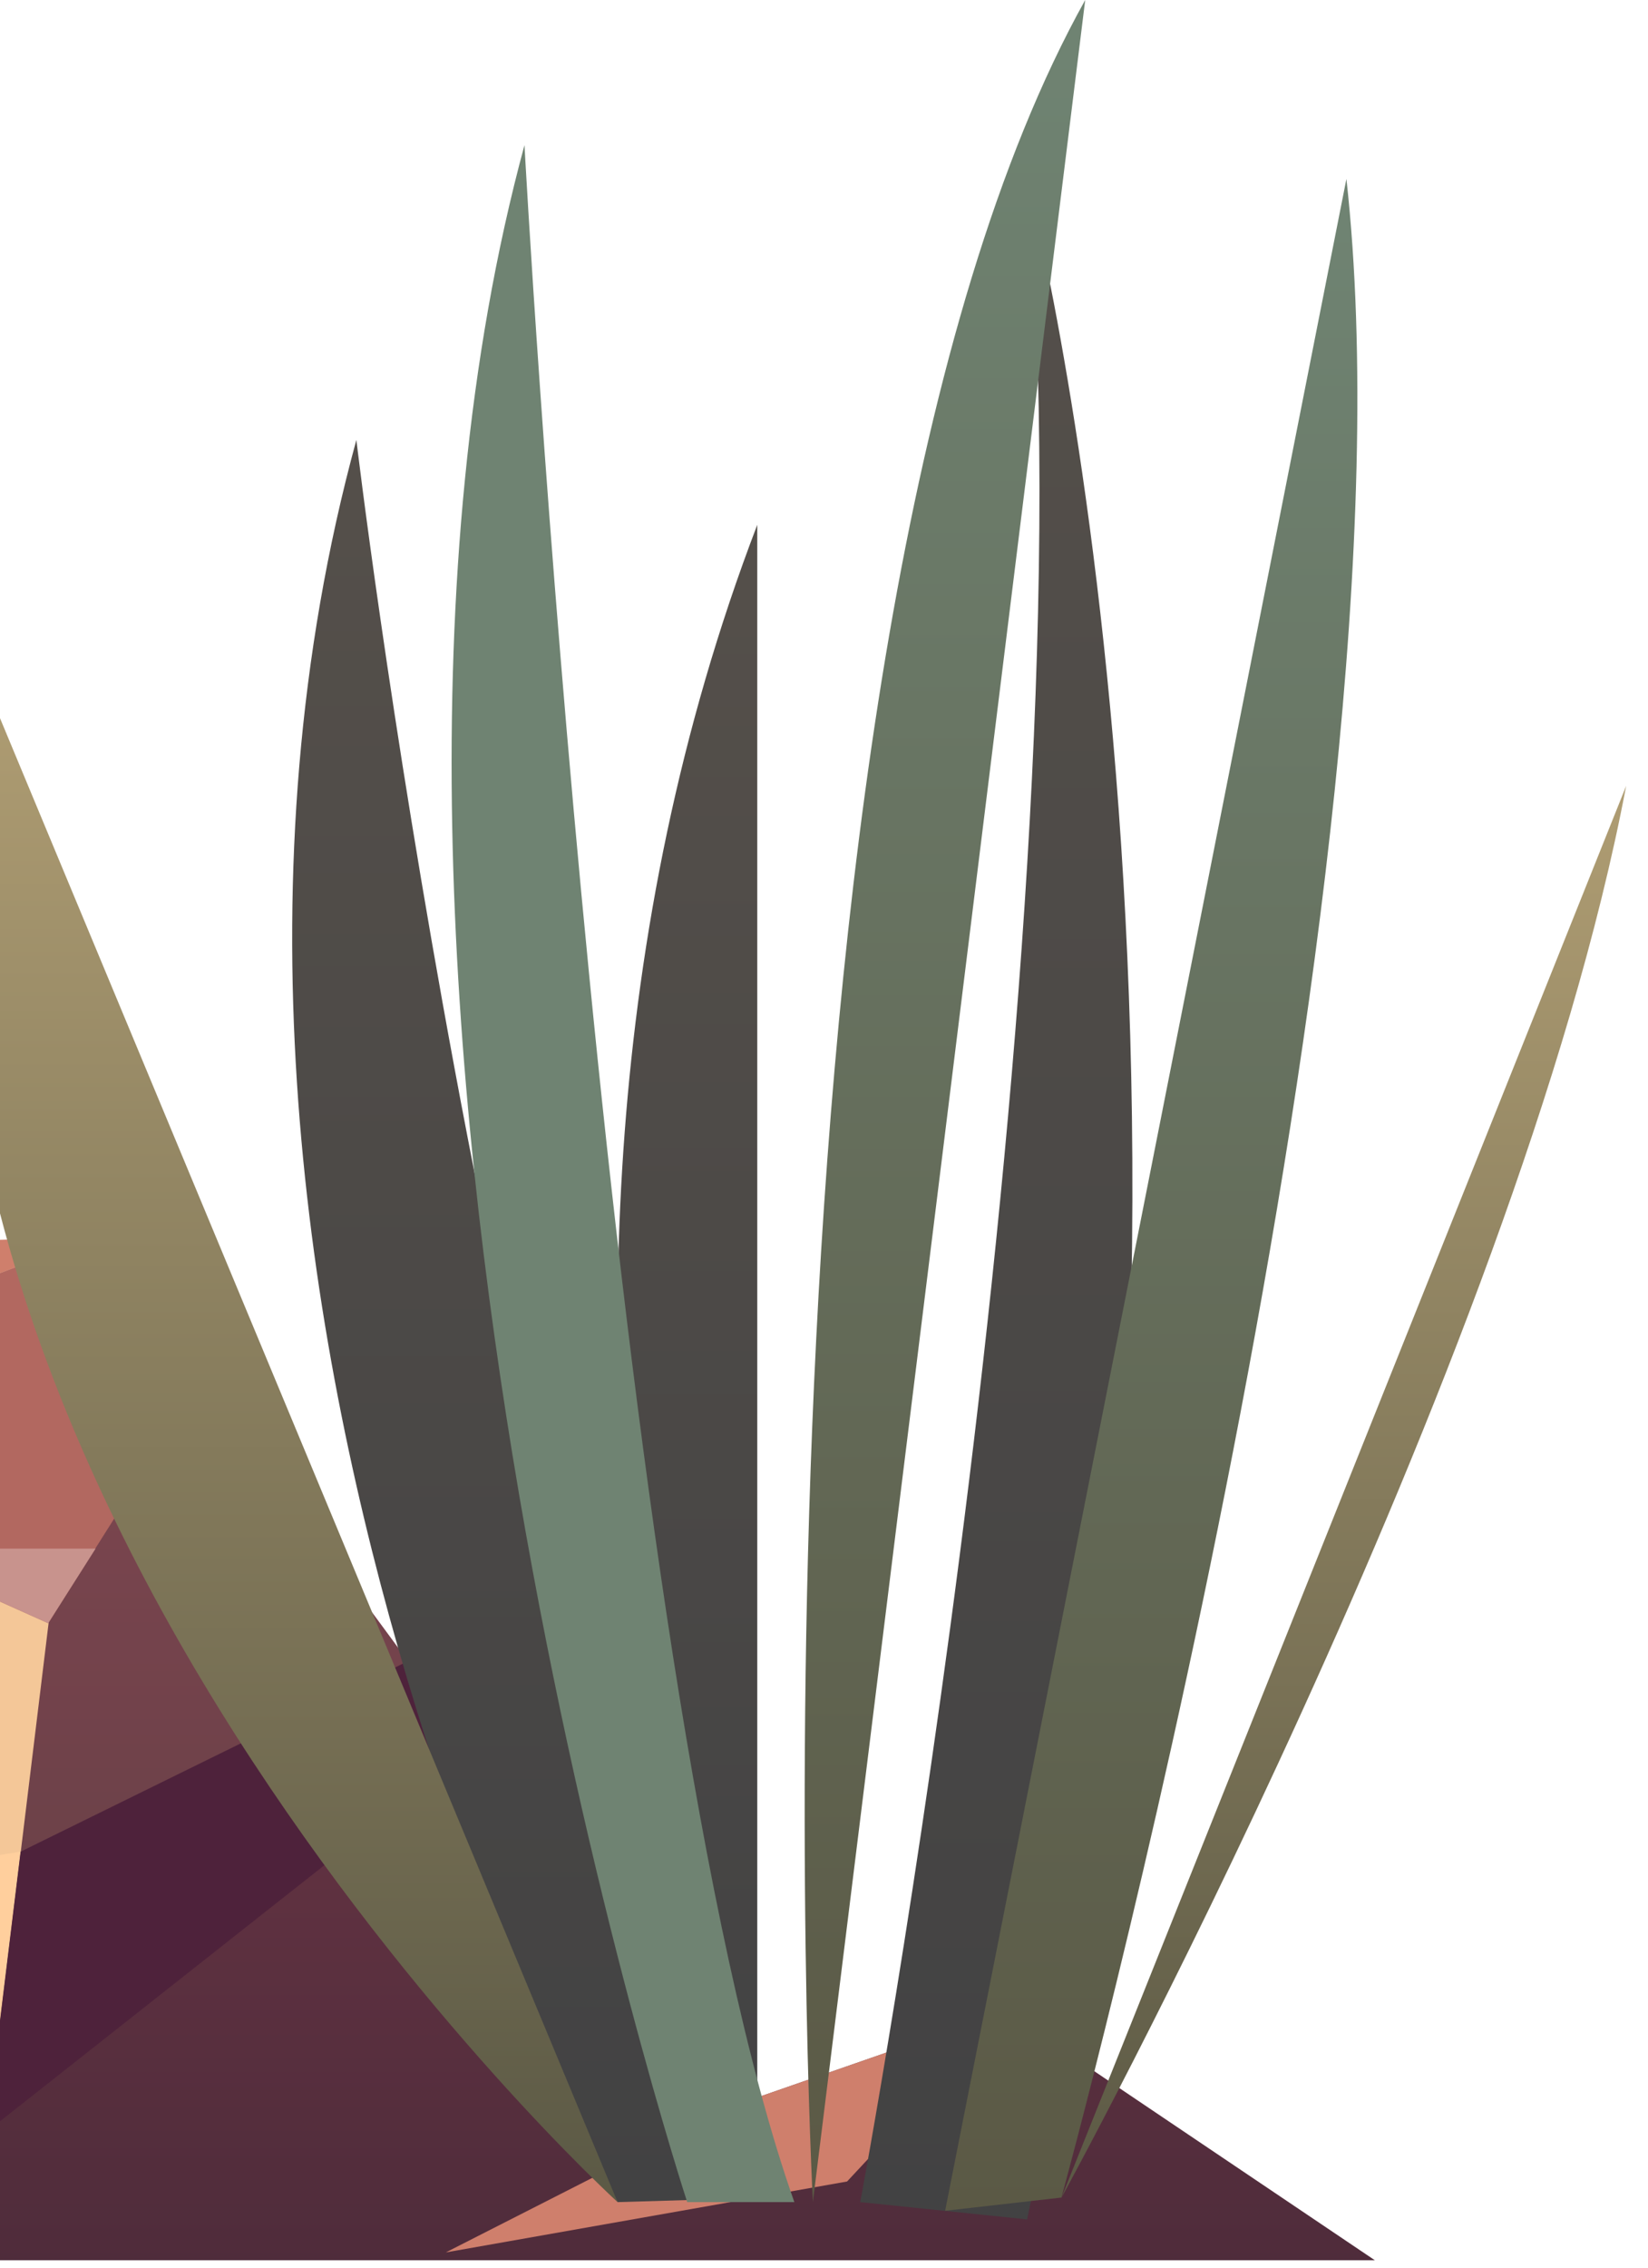
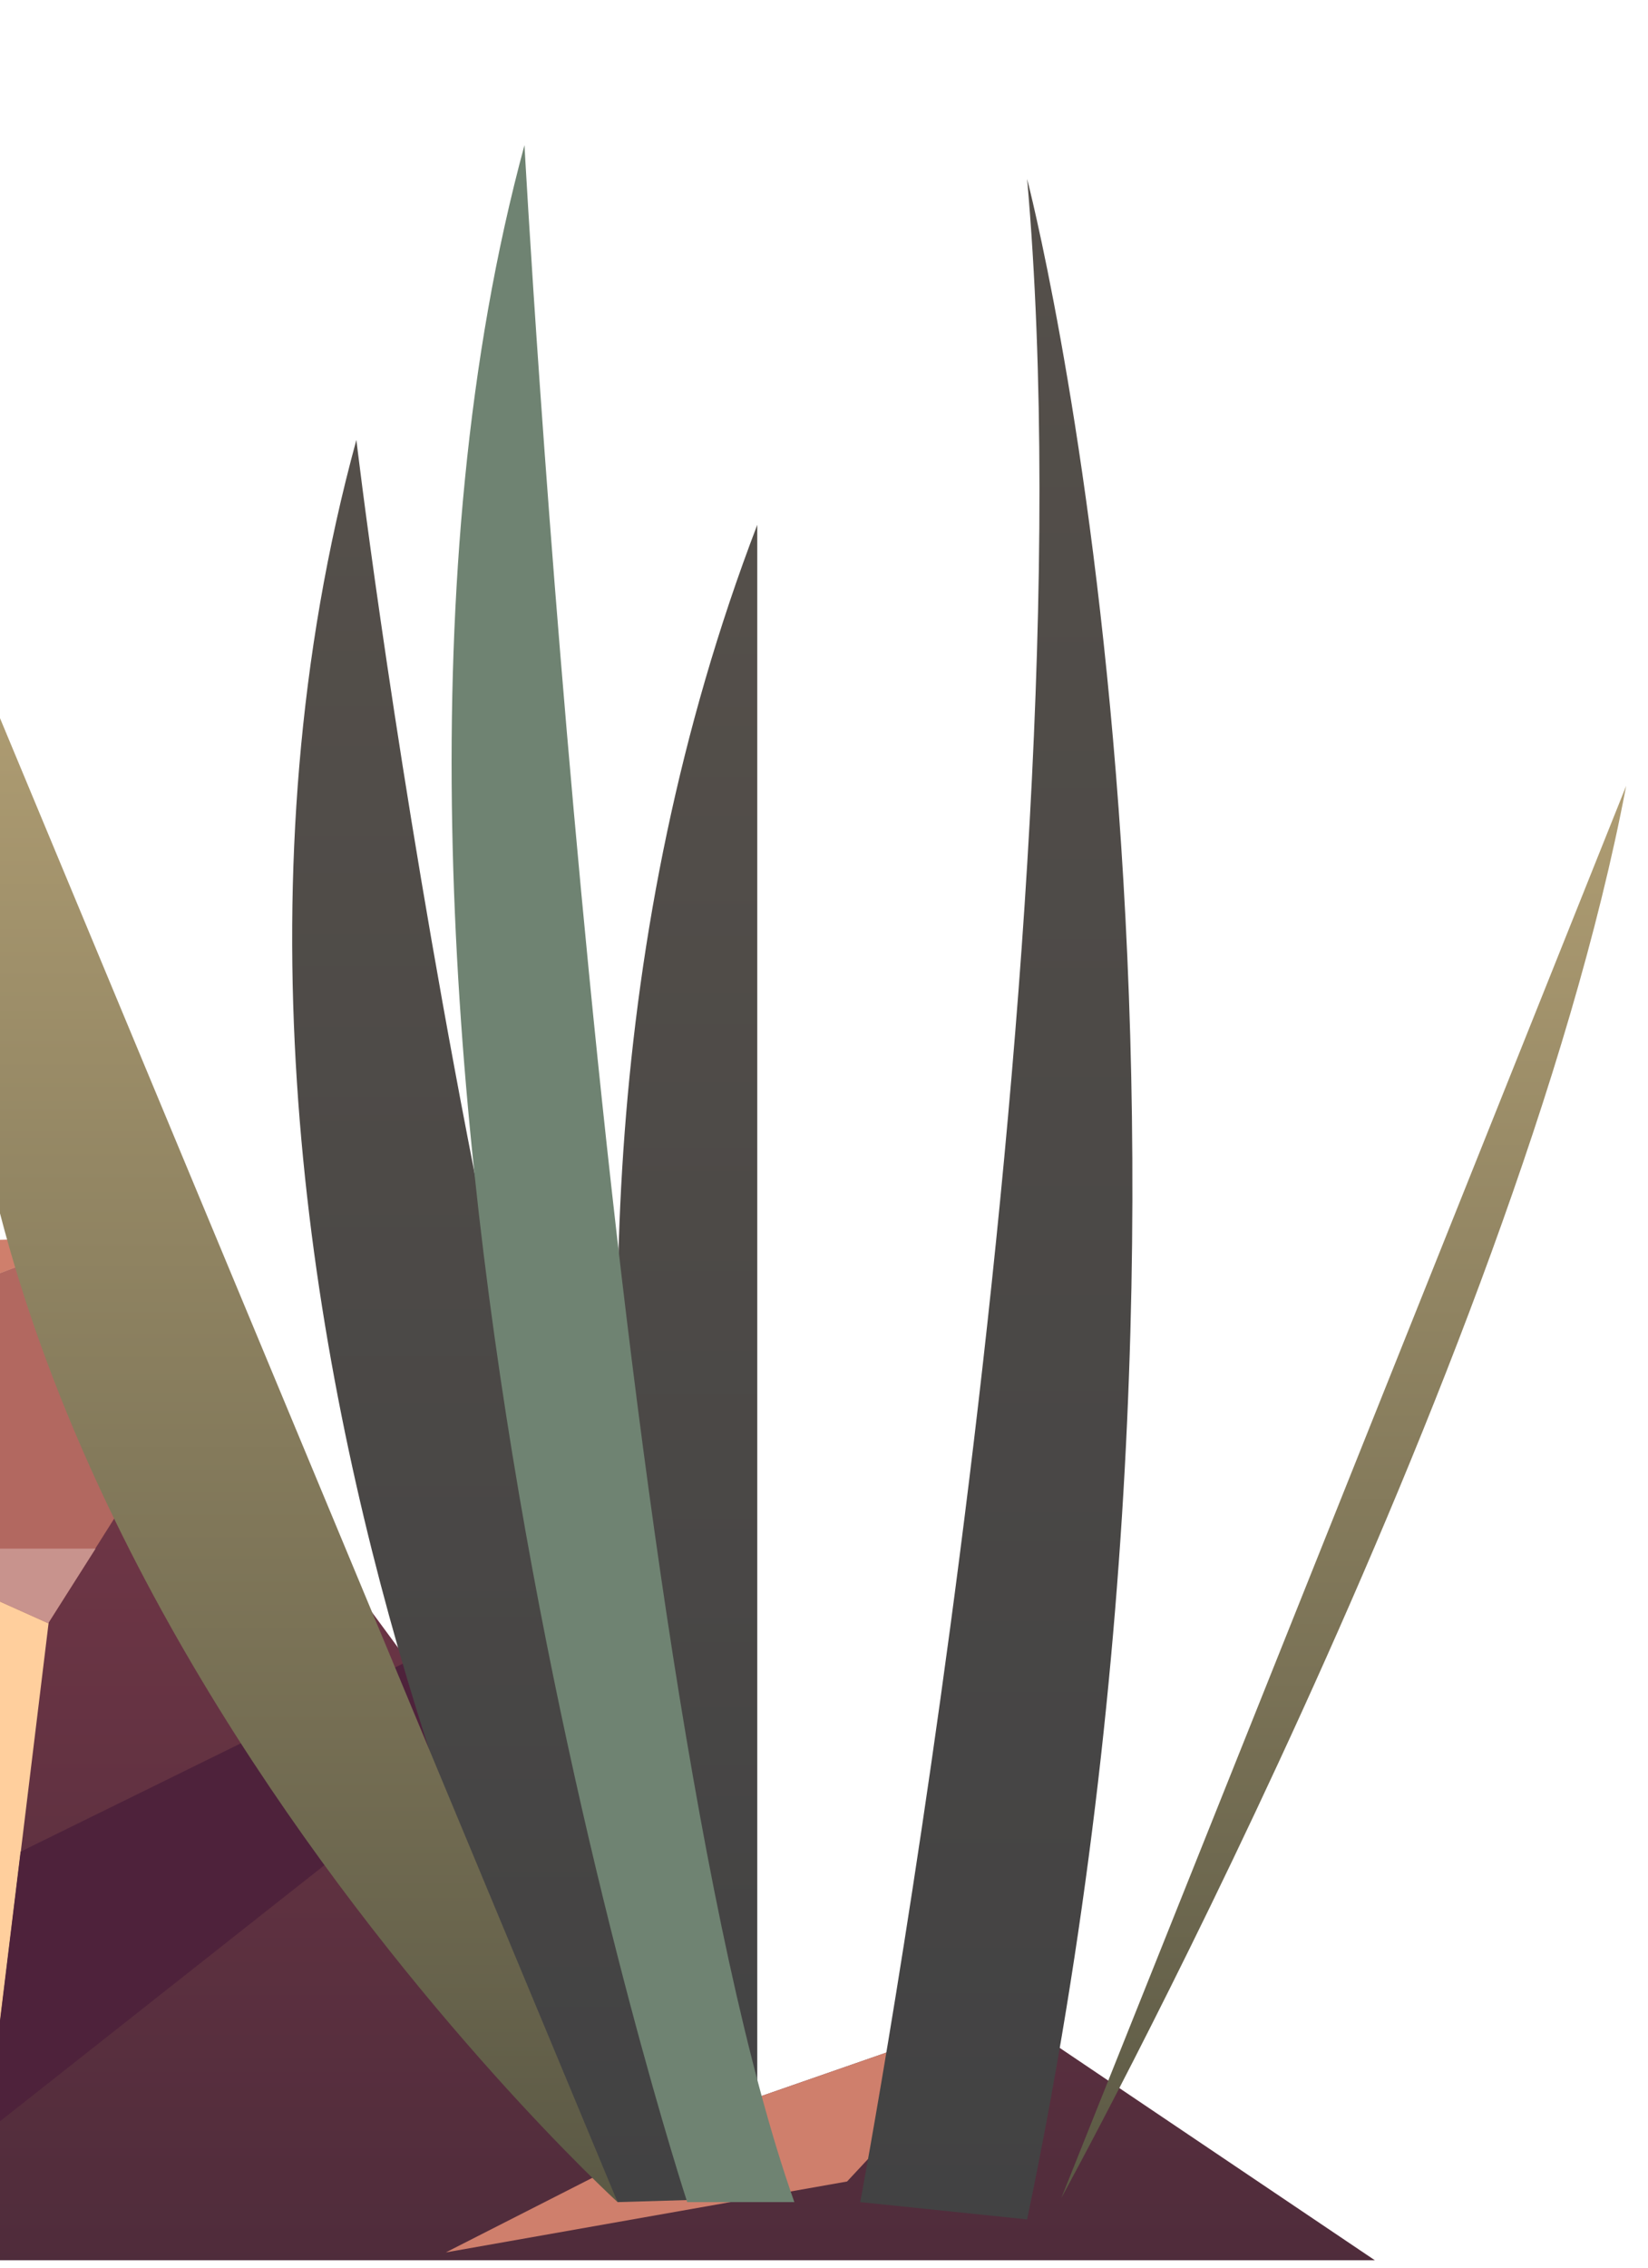
<svg xmlns="http://www.w3.org/2000/svg" width="40" height="55" fill="none">
  <g fill-rule="evenodd">
    <path fill="url(#A)" d="m-19.25 54.82 3.21-17.85L2.32 30l15.52 21.06 6.56-2.28 8.97 6.04z" />
    <path fill="#ffcf9d" d="M2.32 30-.47 52.91l-18.78 1.91 3.21-17.85z" style="mix-blend-mode:soft-light" />
    <path fill="#cf7f6c" d="m2.32 30-18.36 6.97 4.58-6.55zM24.4 48.78l-.66.72-3.18 3.41-9.74 1.72 7.02-3.57z" />
    <path fill="#4e223b" d="M9.9 40.29.5 44.91l-.83 6.8 11.79-9.3zm-4.07-5.52-4.36 2.2.27-2.2 3.14-1.28z" />
-     <path fill="#b89c7e" d="m-17.48 44.97 23.31-10.2 4.07 5.52-9.4 4.62-18.49 2.94z" opacity=".15" style="mix-blend-mode:color-dodge" />
    <path fill="#b26860" d="m4.88 33.49-3.71 5.88-10.79-4.84L2.32 30z" />
    <path fill="#c8938d" d="M2.32 37.56h-5.18l4.03 1.81z" />
    <path fill="url(#B)" d="M18.38 53.31s-7.63-20.66 0-40.58z" />
    <path fill="url(#C)" d="M20.88 53.41s5.7-30.35 4.05-49.07c0 0 5.75 22 0 49.49z" />
    <path fill="url(#D)" d="M14.99 53.41S2.88 31.75 8.65 10.67c0 0 3.12 26.48 9.73 42.64z" />
-     <path fill="url(#E)" d="M19.73 53.41S17.74 15.43 26.34 0z" />
-     <path fill="url(#F)" d="M25.76 53.31s8.81-31.97 6.92-48.97l-9.74 49.28 2.82-.32z" />
+     <path fill="url(#E)" d="M19.73 53.41z" />
    <path fill="url(#G)" d="M16.68 53.41S7.11 24.24 12.73 3.52c0 0 2 37 6.55 49.89z" />
    <path fill="url(#H)" d="M25.76 53.31s11.03-20.1 13.71-34.25z" />
    <path fill="url(#I)" d="M14.99 53.41s-19.58-17.86-15.41-37z" />
  </g>
  <defs>
    <linearGradient id="A" x1="7.06" x2="7.06" y1="54.93" y2="33.71" href="#J">
      <stop stop-color="#4f2c3b" />
      <stop offset=".97" stop-color="#723747" />
    </linearGradient>
    <linearGradient id="B" x1="16.68" x2="16.68" y1="53.31" y2="12.73" href="#J">
      <stop stop-color="#424243" />
      <stop offset=".96" stop-color="#544f4a" />
    </linearGradient>
    <linearGradient id="C" x1="24.18" x2="24.18" y1="53.84" y2="4.34" href="#J">
      <stop stop-color="#424243" />
      <stop offset=".96" stop-color="#544f4a" />
    </linearGradient>
    <linearGradient id="D" x1="12.73" x2="12.73" y1="53.41" y2="10.67" href="#J">
      <stop stop-color="#424243" />
      <stop offset=".96" stop-color="#544f4a" />
    </linearGradient>
    <linearGradient id="E" x1="22.93" x2="22.93" y1="53.41" y2="0" href="#J">
      <stop stop-color="#5b5945" />
      <stop offset=".98" stop-color="#6f8372" />
    </linearGradient>
    <linearGradient id="F" x1="27.94" x2="27.94" y1="53.63" y2="4.34" href="#J">
      <stop stop-color="#5b5945" />
      <stop offset=".98" stop-color="#6f8372" />
    </linearGradient>
    <linearGradient id="G" x1="15.12" x2="15.12" y1="0" y2="3.52" href="#J">
      <stop stop-color="#5b5945" />
      <stop offset=".98" stop-color="#6f8372" />
    </linearGradient>
    <linearGradient id="H" x1="32.61" x2="32.61" y1="53.31" y2="19.06" href="#J">
      <stop stop-color="#5b5945" />
      <stop offset=".99" stop-color="#ae9c72" />
    </linearGradient>
    <linearGradient id="I" x1="6.99" x2="6.99" y1="53.41" y2="16.41" href="#J">
      <stop stop-color="#5b5945" />
      <stop offset=".99" stop-color="#ae9c72" />
    </linearGradient>
    <linearGradient id="J" gradientUnits="userSpaceOnUse" />
  </defs>
</svg>